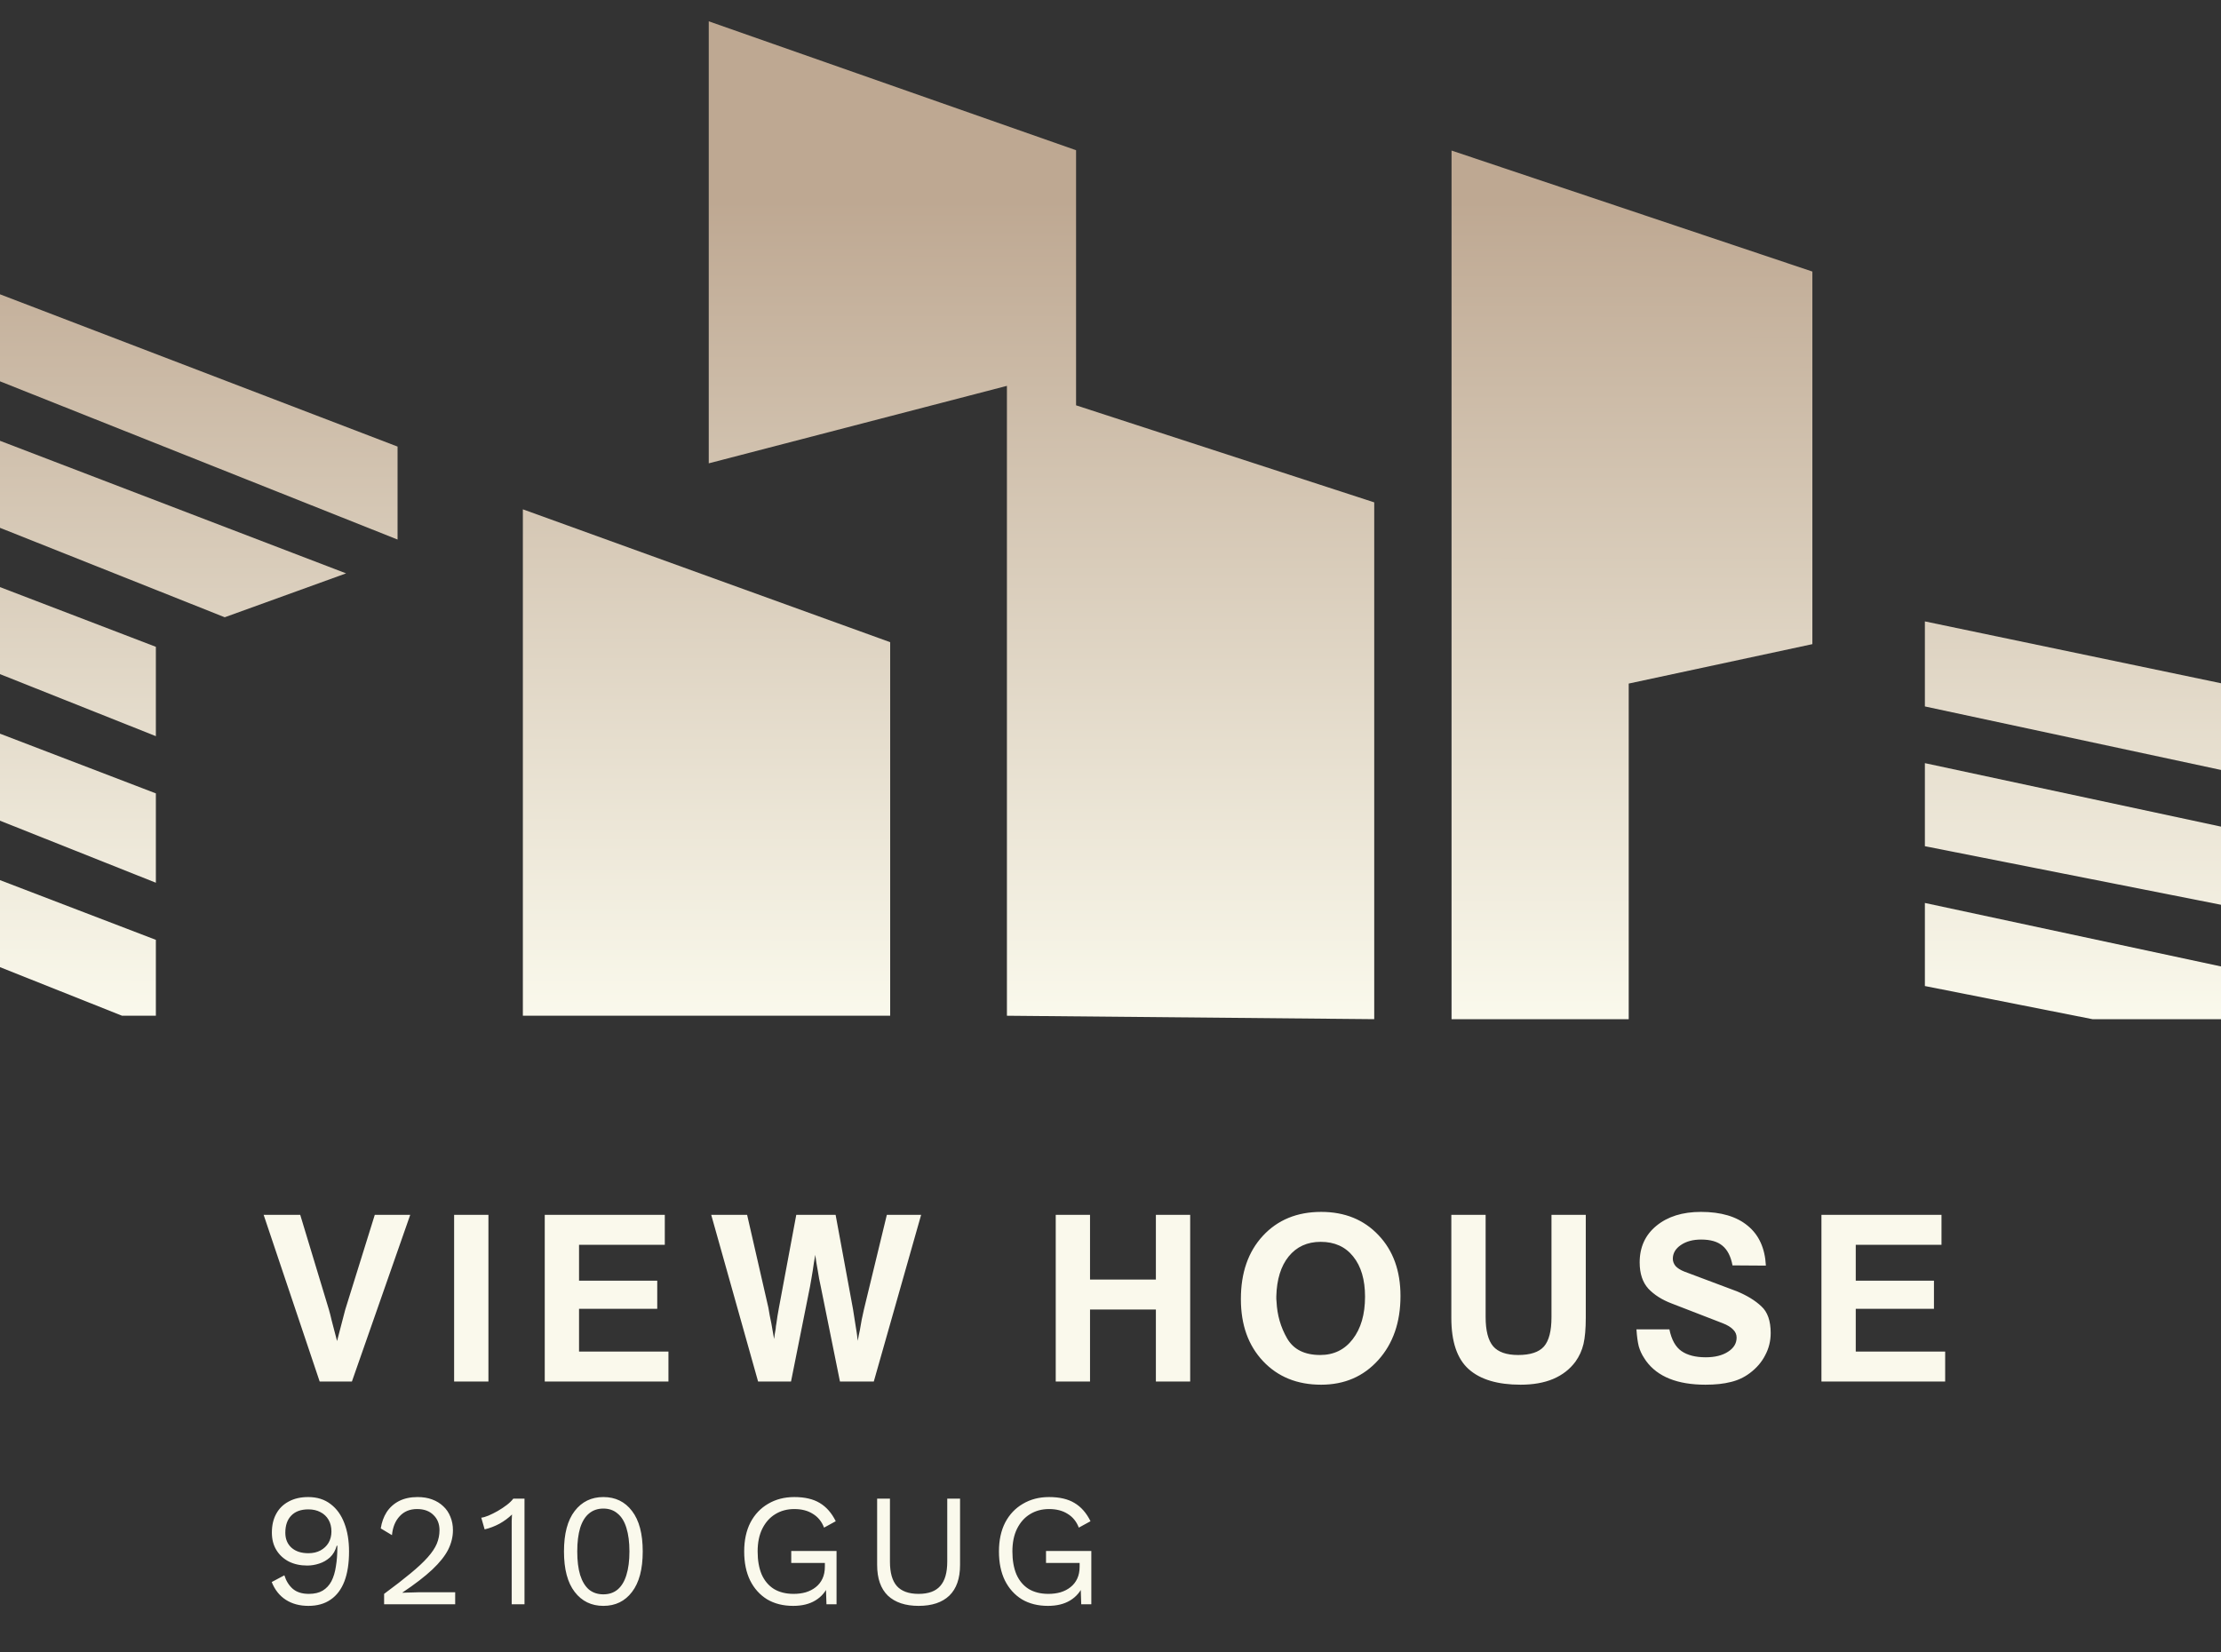
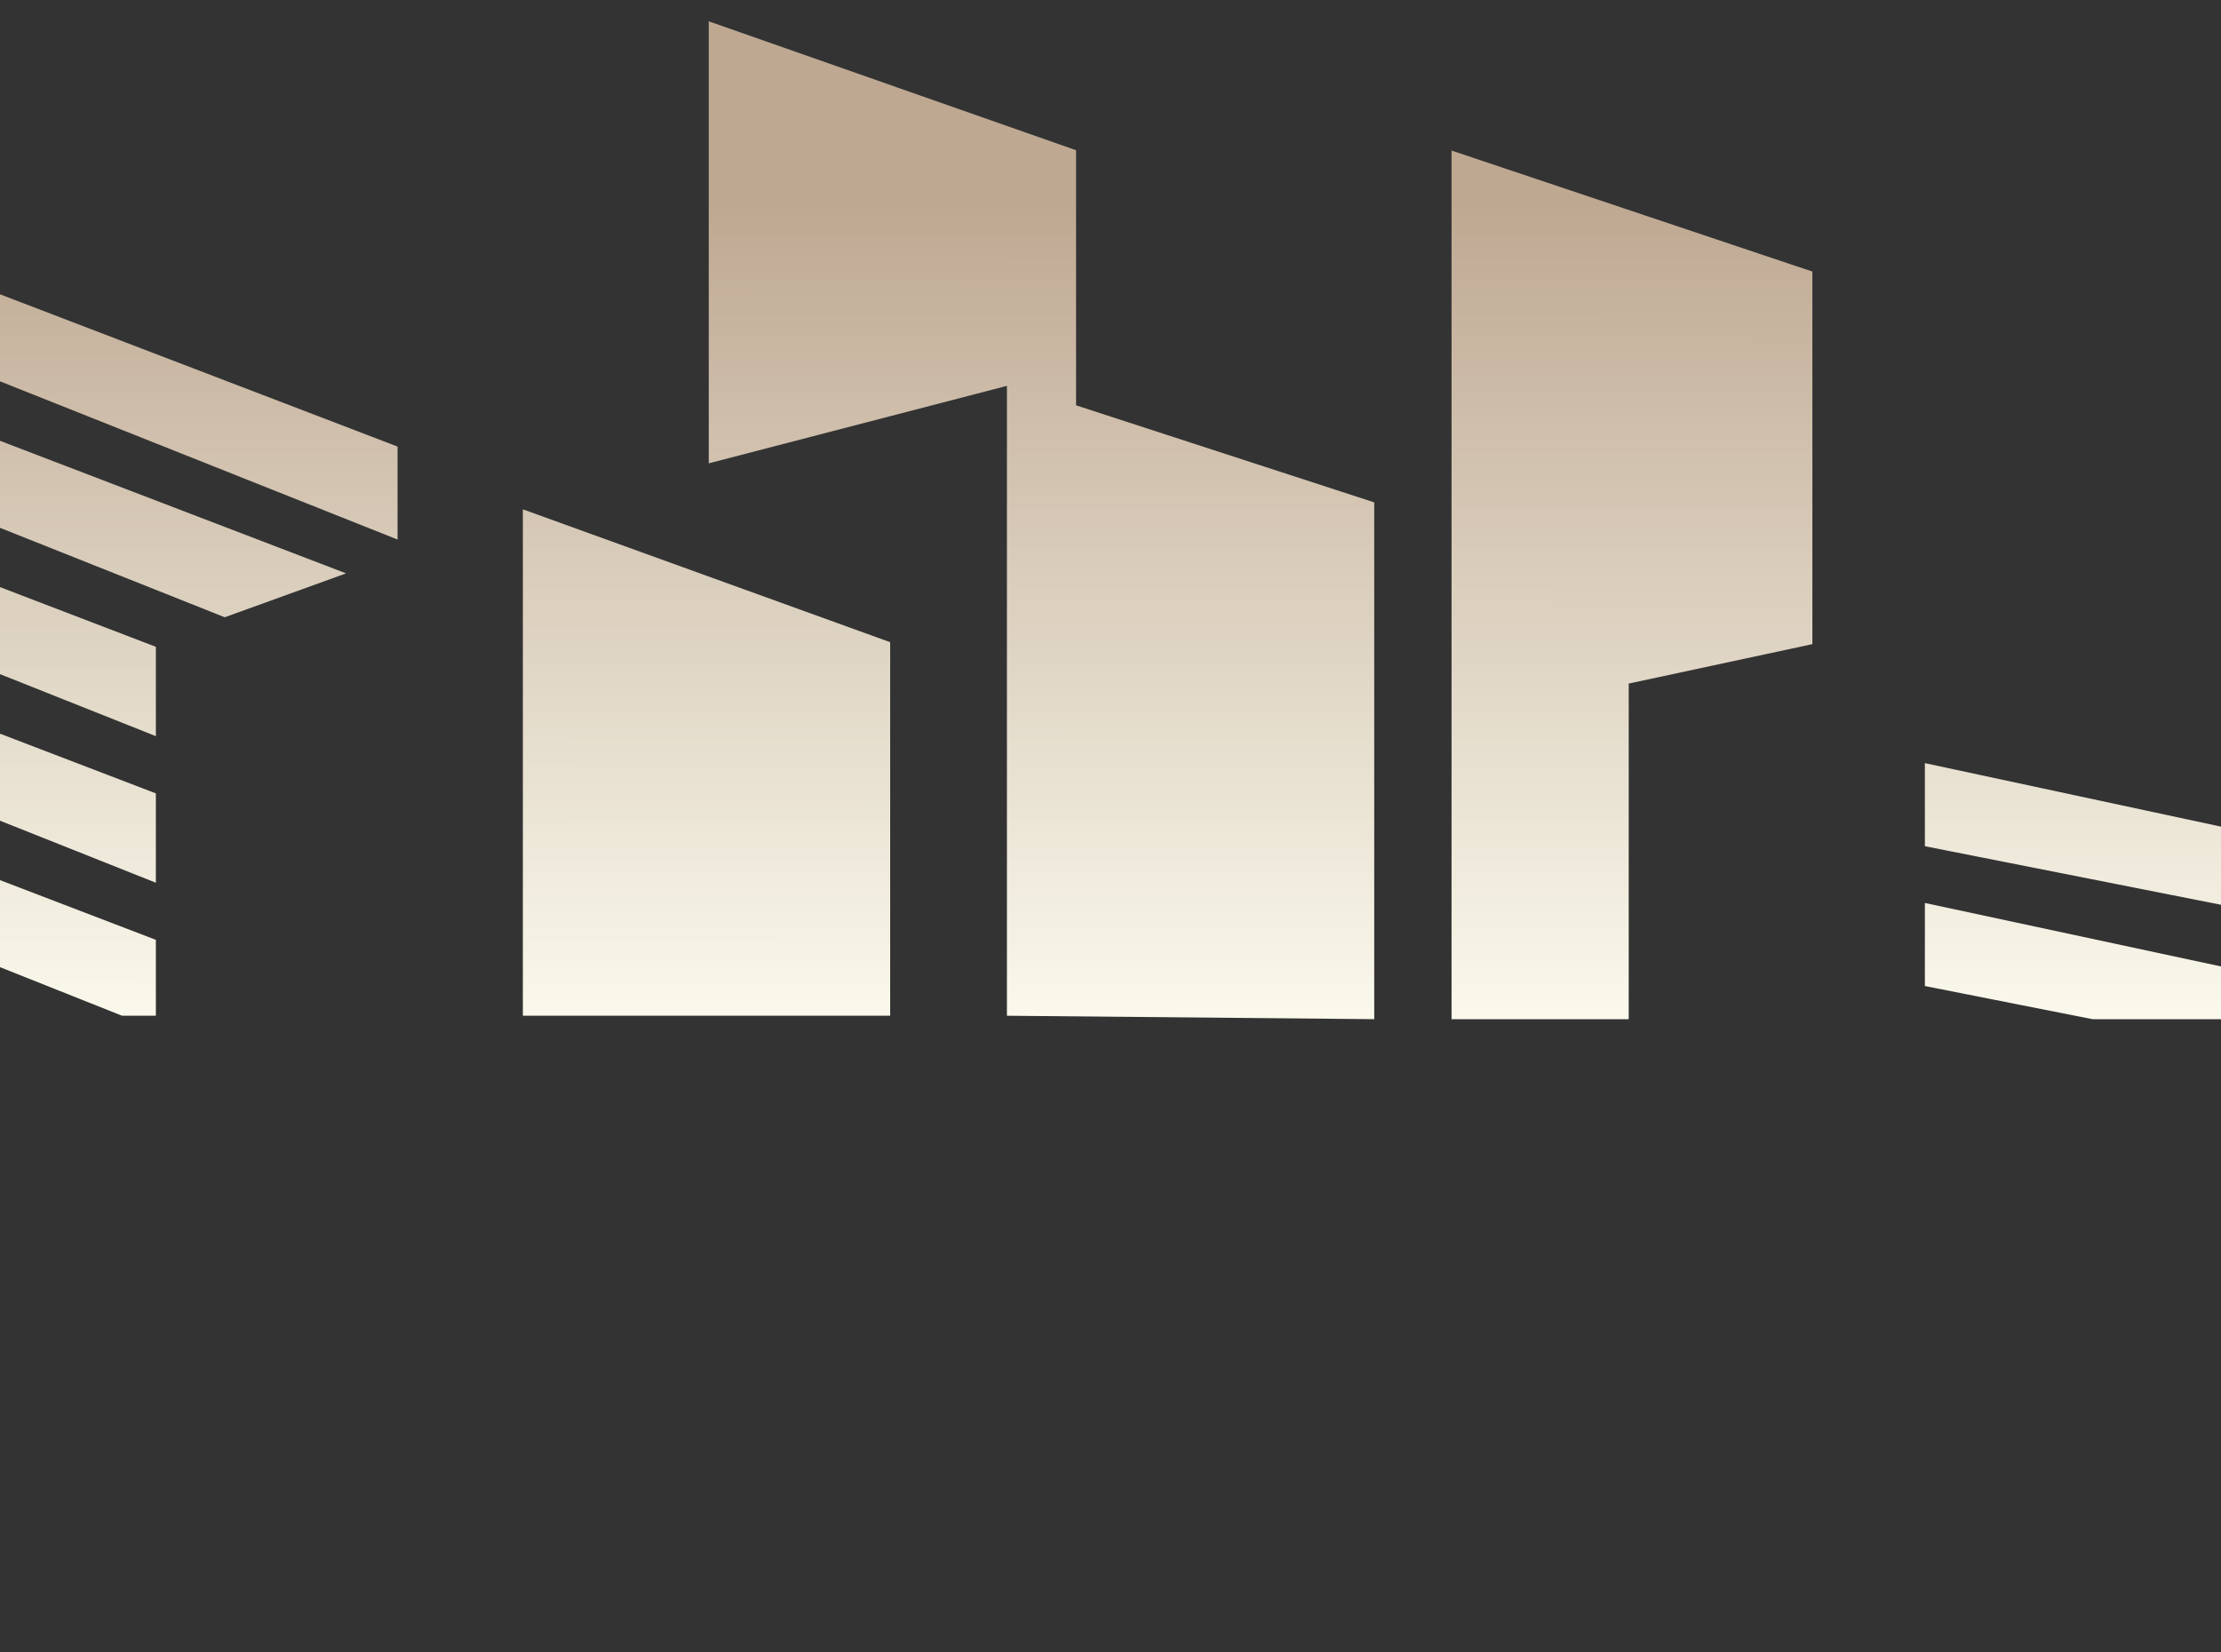
<svg xmlns="http://www.w3.org/2000/svg" width="129" height="96" viewBox="0 0 129 96" fill="none">
  <rect x="0" y="0" width="129" height="96" fill="#333333" stroke="none" />
-   <path d="M15.313 70.579H17.438L19.098 76.065C19.16 76.277 19.213 76.485 19.258 76.689C19.311 76.892 19.364 77.096 19.417 77.3C19.444 77.397 19.47 77.499 19.497 77.605C19.523 77.703 19.55 77.804 19.577 77.911C19.63 77.707 19.683 77.503 19.736 77.3C19.789 77.096 19.842 76.892 19.895 76.689C19.922 76.583 19.948 76.481 19.975 76.383C20.002 76.277 20.028 76.175 20.055 76.078L21.768 70.579H23.827L20.44 80.261H18.567L15.313 70.579ZM26.376 70.579H28.369V80.261H26.376V70.579ZM31.64 70.579H38.613V72.319H33.632V74.404H38.174V76.038H33.632V78.522H38.825V80.261H31.64V70.579ZM41.309 70.579H43.394L44.629 75.972C44.656 76.131 44.682 76.286 44.709 76.436C44.744 76.587 44.775 76.737 44.802 76.888C44.828 77.039 44.855 77.189 44.881 77.34C44.908 77.49 44.934 77.641 44.961 77.791C44.979 77.694 44.992 77.596 45.001 77.499C45.019 77.393 45.036 77.291 45.054 77.194C45.063 77.14 45.067 77.092 45.067 77.047C45.076 76.994 45.085 76.941 45.094 76.888C45.12 76.737 45.143 76.587 45.16 76.436C45.187 76.286 45.213 76.135 45.24 75.985L46.249 70.579H48.534L49.543 76.051C49.596 76.361 49.645 76.671 49.689 76.981C49.742 77.282 49.787 77.588 49.822 77.897C49.84 77.791 49.857 77.689 49.875 77.592C49.902 77.486 49.924 77.384 49.941 77.287C49.977 77.083 50.012 76.879 50.048 76.675C50.092 76.472 50.136 76.268 50.181 76.065L51.509 70.579H53.501L50.752 80.261H48.786L47.67 74.737C47.644 74.595 47.613 74.449 47.578 74.298C47.551 74.139 47.524 73.979 47.498 73.82C47.471 73.67 47.445 73.519 47.418 73.368C47.4 73.209 47.378 73.054 47.352 72.904C47.325 73.054 47.299 73.209 47.272 73.368C47.254 73.519 47.232 73.67 47.206 73.82C47.179 73.979 47.153 74.139 47.126 74.298C47.099 74.449 47.073 74.599 47.046 74.75L45.944 80.261H44.031L41.309 70.579ZM61.319 70.579H63.311V74.338H67.136V70.579H69.128V80.261H67.136V76.078H63.311V80.261H61.319V70.579ZM72.073 75.467C72.073 73.944 72.498 72.722 73.347 71.801C74.206 70.872 75.335 70.407 76.734 70.407C78.107 70.407 79.218 70.858 80.068 71.761C80.918 72.656 81.343 73.833 81.343 75.294C81.343 76.817 80.913 78.057 80.055 79.013C79.196 79.969 78.089 80.447 76.734 80.447C75.344 80.447 74.22 79.991 73.361 79.079C72.502 78.168 72.073 76.968 72.073 75.48V75.467ZM74.131 75.294C74.131 75.356 74.131 75.414 74.131 75.467C74.131 75.52 74.135 75.573 74.144 75.626C74.18 76.397 74.383 77.105 74.755 77.751C75.127 78.398 75.769 78.721 76.681 78.721C77.469 78.721 78.098 78.415 78.567 77.804C79.045 77.185 79.284 76.361 79.284 75.334C79.284 74.343 79.054 73.563 78.594 72.997C78.142 72.43 77.513 72.147 76.708 72.147C75.928 72.147 75.309 72.43 74.848 72.997C74.397 73.554 74.158 74.325 74.131 75.308V75.294ZM90.113 70.579H92.105V76.556C92.105 77.194 92.061 77.703 91.972 78.083C91.883 78.455 91.729 78.796 91.507 79.106C91.18 79.549 90.746 79.885 90.206 80.115C89.674 80.337 89.046 80.447 88.32 80.447C86.983 80.447 85.978 80.146 85.305 79.544C84.632 78.942 84.296 77.951 84.296 76.569V70.579H86.288V76.516C86.288 77.304 86.434 77.871 86.726 78.216C87.018 78.553 87.501 78.721 88.174 78.721C88.882 78.721 89.382 78.557 89.674 78.229C89.967 77.893 90.113 77.326 90.113 76.529V70.579ZM95.049 77.233H96.962C97.085 77.835 97.32 78.256 97.665 78.495C98.011 78.734 98.48 78.854 99.073 78.854C99.605 78.854 100.034 78.747 100.362 78.535C100.698 78.322 100.866 78.048 100.866 77.712C100.866 77.534 100.8 77.379 100.667 77.247C100.534 77.105 100.331 76.981 100.056 76.875L97.108 75.733C96.541 75.52 96.085 75.232 95.74 74.869C95.403 74.497 95.235 73.988 95.235 73.342C95.235 72.457 95.558 71.748 96.204 71.217C96.86 70.677 97.723 70.407 98.794 70.407C99.963 70.407 100.871 70.677 101.517 71.217C102.163 71.748 102.513 72.519 102.566 73.528L100.627 73.515C100.53 72.992 100.335 72.612 100.043 72.372C99.76 72.133 99.348 72.014 98.808 72.014C98.329 72.014 97.936 72.12 97.626 72.333C97.316 72.545 97.161 72.811 97.161 73.129C97.161 73.28 97.214 73.422 97.32 73.554C97.435 73.678 97.603 73.785 97.825 73.873L100.866 75.015C101.468 75.263 101.946 75.555 102.301 75.892C102.664 76.22 102.845 76.737 102.845 77.446C102.845 77.906 102.739 78.336 102.526 78.734C102.323 79.133 102.026 79.478 101.637 79.77C101.309 80.018 100.942 80.191 100.534 80.288C100.127 80.394 99.635 80.447 99.06 80.447C98.245 80.447 97.55 80.332 96.975 80.102C96.399 79.872 95.943 79.527 95.607 79.066C95.589 79.04 95.572 79.013 95.554 78.987C95.536 78.96 95.518 78.933 95.501 78.907C95.359 78.694 95.253 78.464 95.182 78.216C95.12 77.968 95.076 77.645 95.049 77.247V77.233ZM105.793 70.579H112.766V72.319H107.786V74.404H112.328V76.038H107.786V78.522H112.979V80.261H105.793V70.579Z" fill="#FAF9EC" />
-   <path d="M17.902 86.974C18.416 86.974 18.85 87.11 19.203 87.383C19.557 87.65 19.823 88.021 20.003 88.499C20.183 88.97 20.273 89.515 20.273 90.135C20.273 90.823 20.183 91.402 20.003 91.873C19.823 92.338 19.557 92.692 19.203 92.933C18.856 93.175 18.425 93.296 17.911 93.296C17.403 93.296 16.966 93.178 16.6 92.943C16.235 92.707 15.962 92.363 15.782 91.911L16.517 91.52C16.616 91.842 16.777 92.103 17 92.301C17.229 92.499 17.542 92.599 17.939 92.599C18.261 92.599 18.528 92.537 18.738 92.413C18.955 92.282 19.126 92.1 19.25 91.864C19.374 91.622 19.461 91.334 19.51 90.999C19.566 90.665 19.594 90.293 19.594 89.884C19.594 89.871 19.594 89.859 19.594 89.847C19.594 89.828 19.594 89.813 19.594 89.8H19.557C19.482 90.079 19.352 90.305 19.166 90.479C18.98 90.646 18.77 90.767 18.534 90.841C18.305 90.916 18.075 90.953 17.846 90.953C17.443 90.953 17.087 90.876 16.777 90.721C16.467 90.559 16.225 90.336 16.052 90.051C15.878 89.766 15.791 89.428 15.791 89.038C15.791 88.616 15.875 88.254 16.042 87.95C16.21 87.64 16.451 87.402 16.768 87.234C17.084 87.061 17.462 86.974 17.902 86.974ZM17.911 87.69C17.477 87.69 17.146 87.811 16.916 88.052C16.687 88.288 16.572 88.62 16.572 89.047C16.572 89.413 16.693 89.704 16.935 89.921C17.177 90.132 17.502 90.237 17.911 90.237C18.178 90.237 18.41 90.184 18.608 90.079C18.813 89.968 18.971 89.819 19.082 89.633C19.194 89.441 19.25 89.221 19.25 88.973C19.25 88.713 19.194 88.486 19.082 88.294C18.971 88.102 18.813 87.953 18.608 87.848C18.41 87.743 18.178 87.69 17.911 87.69ZM22.31 93.203V92.599C22.924 92.146 23.435 91.749 23.844 91.409C24.259 91.068 24.591 90.758 24.839 90.479C25.087 90.2 25.264 89.937 25.369 89.689C25.474 89.435 25.527 89.171 25.527 88.898C25.527 88.533 25.409 88.238 25.174 88.015C24.944 87.786 24.628 87.671 24.225 87.671C23.804 87.671 23.466 87.811 23.212 88.09C22.958 88.362 22.809 88.728 22.766 89.187L22.115 88.796C22.171 88.437 22.285 88.121 22.459 87.848C22.639 87.575 22.877 87.361 23.175 87.206C23.479 87.052 23.838 86.974 24.253 86.974C24.569 86.974 24.851 87.02 25.099 87.113C25.353 87.206 25.57 87.34 25.75 87.513C25.93 87.68 26.066 87.882 26.159 88.118C26.258 88.353 26.308 88.613 26.308 88.898C26.308 89.283 26.215 89.661 26.029 90.033C25.843 90.398 25.536 90.783 25.109 91.186C24.681 91.588 24.101 92.035 23.37 92.524V92.534C23.438 92.527 23.531 92.524 23.649 92.524C23.773 92.518 23.894 92.515 24.012 92.515C24.136 92.509 24.229 92.506 24.291 92.506H26.438V93.203H22.31ZM29.72 93.203V88.703C29.72 88.598 29.72 88.486 29.72 88.368C29.726 88.245 29.732 88.118 29.738 87.987C29.528 88.192 29.283 88.372 29.004 88.527C28.725 88.675 28.44 88.784 28.149 88.852L27.953 88.173C28.065 88.161 28.204 88.121 28.372 88.052C28.545 87.978 28.725 87.888 28.911 87.783C29.103 87.671 29.28 87.553 29.441 87.43C29.602 87.306 29.726 87.185 29.813 87.067H30.464V93.203H29.72ZM35.044 93.296C34.35 93.296 33.795 93.026 33.38 92.487C32.964 91.948 32.757 91.164 32.757 90.135C32.757 89.106 32.964 88.322 33.38 87.783C33.795 87.244 34.35 86.974 35.044 86.974C35.744 86.974 36.299 87.244 36.708 87.783C37.123 88.322 37.331 89.106 37.331 90.135C37.331 91.164 37.123 91.948 36.708 92.487C36.299 93.026 35.744 93.296 35.044 93.296ZM35.044 92.626C35.372 92.626 35.648 92.534 35.871 92.348C36.1 92.155 36.271 91.873 36.383 91.502C36.5 91.13 36.559 90.674 36.559 90.135C36.559 89.596 36.5 89.14 36.383 88.768C36.271 88.396 36.1 88.118 35.871 87.932C35.648 87.739 35.372 87.643 35.044 87.643C34.715 87.643 34.436 87.739 34.207 87.932C33.984 88.118 33.813 88.396 33.696 88.768C33.584 89.14 33.528 89.596 33.528 90.135C33.528 90.674 33.584 91.13 33.696 91.502C33.813 91.873 33.984 92.155 34.207 92.348C34.436 92.534 34.715 92.626 35.044 92.626ZM46.069 93.296C45.486 93.296 44.981 93.169 44.553 92.915C44.132 92.654 43.803 92.289 43.568 91.818C43.339 91.347 43.224 90.786 43.224 90.135C43.224 89.484 43.345 88.923 43.587 88.452C43.834 87.981 44.178 87.619 44.618 87.364C45.059 87.104 45.564 86.974 46.134 86.974C46.741 86.974 47.234 87.089 47.612 87.318C47.996 87.547 48.306 87.901 48.542 88.378L47.863 88.75C47.727 88.396 47.51 88.13 47.212 87.95C46.921 87.764 46.562 87.671 46.134 87.671C45.719 87.671 45.35 87.77 45.028 87.969C44.712 88.161 44.461 88.443 44.275 88.815C44.095 89.18 44.005 89.621 44.005 90.135C44.005 90.649 44.082 91.093 44.237 91.464C44.398 91.83 44.634 92.112 44.944 92.31C45.26 92.502 45.644 92.599 46.097 92.599C46.351 92.599 46.586 92.568 46.803 92.506C47.026 92.437 47.218 92.338 47.38 92.208C47.547 92.078 47.677 91.914 47.77 91.715C47.863 91.517 47.91 91.285 47.91 91.018V90.804H45.957V90.107H48.588V93.203H48.003L47.965 92.059L48.123 92.087C47.962 92.472 47.708 92.769 47.361 92.98C47.014 93.191 46.583 93.296 46.069 93.296ZM55.762 87.067V90.916C55.762 91.703 55.554 92.298 55.139 92.701C54.724 93.097 54.129 93.296 53.354 93.296C52.586 93.296 51.991 93.097 51.569 92.701C51.154 92.298 50.946 91.703 50.946 90.916V87.067H51.69V90.73C51.69 91.368 51.823 91.839 52.09 92.143C52.362 92.447 52.784 92.599 53.354 92.599C53.924 92.599 54.343 92.447 54.609 92.143C54.882 91.839 55.018 91.368 55.018 90.73V87.067H55.762ZM60.866 93.296C60.283 93.296 59.778 93.169 59.351 92.915C58.929 92.654 58.601 92.289 58.365 91.818C58.136 91.347 58.021 90.786 58.021 90.135C58.021 89.484 58.142 88.923 58.384 88.452C58.632 87.981 58.976 87.619 59.416 87.364C59.856 87.104 60.361 86.974 60.931 86.974C61.539 86.974 62.031 87.089 62.409 87.318C62.794 87.547 63.104 87.901 63.339 88.378L62.66 88.75C62.524 88.396 62.307 88.13 62.01 87.95C61.718 87.764 61.359 87.671 60.931 87.671C60.516 87.671 60.147 87.77 59.825 87.969C59.509 88.161 59.258 88.443 59.072 88.815C58.892 89.18 58.802 89.621 58.802 90.135C58.802 90.649 58.88 91.093 59.035 91.464C59.196 91.83 59.431 92.112 59.741 92.31C60.057 92.502 60.441 92.599 60.894 92.599C61.148 92.599 61.384 92.568 61.601 92.506C61.824 92.437 62.016 92.338 62.177 92.208C62.344 92.078 62.474 91.914 62.567 91.715C62.66 91.517 62.707 91.285 62.707 91.018V90.804H60.755V90.107H63.386V93.203H62.8L62.763 92.059L62.921 92.087C62.76 92.472 62.505 92.769 62.158 92.98C61.811 93.191 61.38 93.296 60.866 93.296Z" fill="#FAF9EC" />
  <path d="M23.091 25.945L0 17.098V22.154L23.091 31.346V25.945Z" fill="url(#paint0_linear_1195_4309)" />
  <path d="M30.369 59.011V29.59L51.703 37.309V59.011H30.369Z" fill="url(#paint1_linear_1195_4309)" />
  <path d="M41.166 26.918V1.238L62.5 8.727V23.548L79.818 29.186V59.211L58.484 59.011V22.417L41.166 26.918Z" fill="url(#paint2_linear_1195_4309)" />
  <path d="M84.309 59.211V8.747L105.266 15.776V37.423L94.599 39.713V59.211H84.309Z" fill="url(#paint3_linear_1195_4309)" />
  <path d="M0 47.68V42.624L9.053 46.093V51.284L0 47.68Z" fill="url(#paint4_linear_1195_4309)" />
  <path d="M0 39.165V34.109L9.053 37.578V42.769L0 39.165Z" fill="url(#paint5_linear_1195_4309)" />
  <path d="M0 30.665V25.609L20.102 33.311L13.053 35.861L0 30.665Z" fill="url(#paint6_linear_1195_4309)" />
  <path fill-rule="evenodd" clip-rule="evenodd" d="M0 51.133V56.189L7.09 59.011H9.053V54.602L0 51.133Z" fill="url(#paint7_linear_1195_4309)" />
-   <path fill-rule="evenodd" clip-rule="evenodd" d="M129 39.694L111.801 36.101V41.042L129 44.731V39.694Z" fill="url(#paint8_linear_1195_4309)" />
  <path fill-rule="evenodd" clip-rule="evenodd" d="M129 48.024L111.801 44.336V49.162L129 52.564V48.024Z" fill="url(#paint9_linear_1195_4309)" />
  <path fill-rule="evenodd" clip-rule="evenodd" d="M129 56.147L111.801 52.459V57.285L121.535 59.211H129V56.147Z" fill="url(#paint10_linear_1195_4309)" />
  <defs>
    <linearGradient id="paint0_linear_1195_4309" x1="66.047" y1="-19.879" x2="66.014" y2="59.011" gradientUnits="userSpaceOnUse">
      <stop offset="0.4" stop-color="#BEA892" />
      <stop offset="1" stop-color="#FAF9EC" />
    </linearGradient>
    <linearGradient id="paint1_linear_1195_4309" x1="66.047" y1="-19.879" x2="66.014" y2="59.011" gradientUnits="userSpaceOnUse">
      <stop offset="0.4" stop-color="#BEA892" />
      <stop offset="1" stop-color="#FAF9EC" />
    </linearGradient>
    <linearGradient id="paint2_linear_1195_4309" x1="66.047" y1="-19.879" x2="66.014" y2="59.011" gradientUnits="userSpaceOnUse">
      <stop offset="0.4" stop-color="#BEA892" />
      <stop offset="1" stop-color="#FAF9EC" />
    </linearGradient>
    <linearGradient id="paint3_linear_1195_4309" x1="66.047" y1="-19.879" x2="66.014" y2="59.011" gradientUnits="userSpaceOnUse">
      <stop offset="0.4" stop-color="#BEA892" />
      <stop offset="1" stop-color="#FAF9EC" />
    </linearGradient>
    <linearGradient id="paint4_linear_1195_4309" x1="66.047" y1="-19.879" x2="66.014" y2="59.011" gradientUnits="userSpaceOnUse">
      <stop offset="0.4" stop-color="#BEA892" />
      <stop offset="1" stop-color="#FAF9EC" />
    </linearGradient>
    <linearGradient id="paint5_linear_1195_4309" x1="66.047" y1="-19.879" x2="66.014" y2="59.011" gradientUnits="userSpaceOnUse">
      <stop offset="0.4" stop-color="#BEA892" />
      <stop offset="1" stop-color="#FAF9EC" />
    </linearGradient>
    <linearGradient id="paint6_linear_1195_4309" x1="66.047" y1="-19.879" x2="66.014" y2="59.011" gradientUnits="userSpaceOnUse">
      <stop offset="0.4" stop-color="#BEA892" />
      <stop offset="1" stop-color="#FAF9EC" />
    </linearGradient>
    <linearGradient id="paint7_linear_1195_4309" x1="66.047" y1="-19.879" x2="66.014" y2="59.011" gradientUnits="userSpaceOnUse">
      <stop offset="0.4" stop-color="#BEA892" />
      <stop offset="1" stop-color="#FAF9EC" />
    </linearGradient>
    <linearGradient id="paint8_linear_1195_4309" x1="66.047" y1="-19.879" x2="66.014" y2="59.011" gradientUnits="userSpaceOnUse">
      <stop offset="0.4" stop-color="#BEA892" />
      <stop offset="1" stop-color="#FAF9EC" />
    </linearGradient>
    <linearGradient id="paint9_linear_1195_4309" x1="66.047" y1="-19.879" x2="66.014" y2="59.011" gradientUnits="userSpaceOnUse">
      <stop offset="0.4" stop-color="#BEA892" />
      <stop offset="1" stop-color="#FAF9EC" />
    </linearGradient>
    <linearGradient id="paint10_linear_1195_4309" x1="66.047" y1="-19.879" x2="66.014" y2="59.011" gradientUnits="userSpaceOnUse">
      <stop offset="0.4" stop-color="#BEA892" />
      <stop offset="1" stop-color="#FAF9EC" />
    </linearGradient>
  </defs>
</svg>